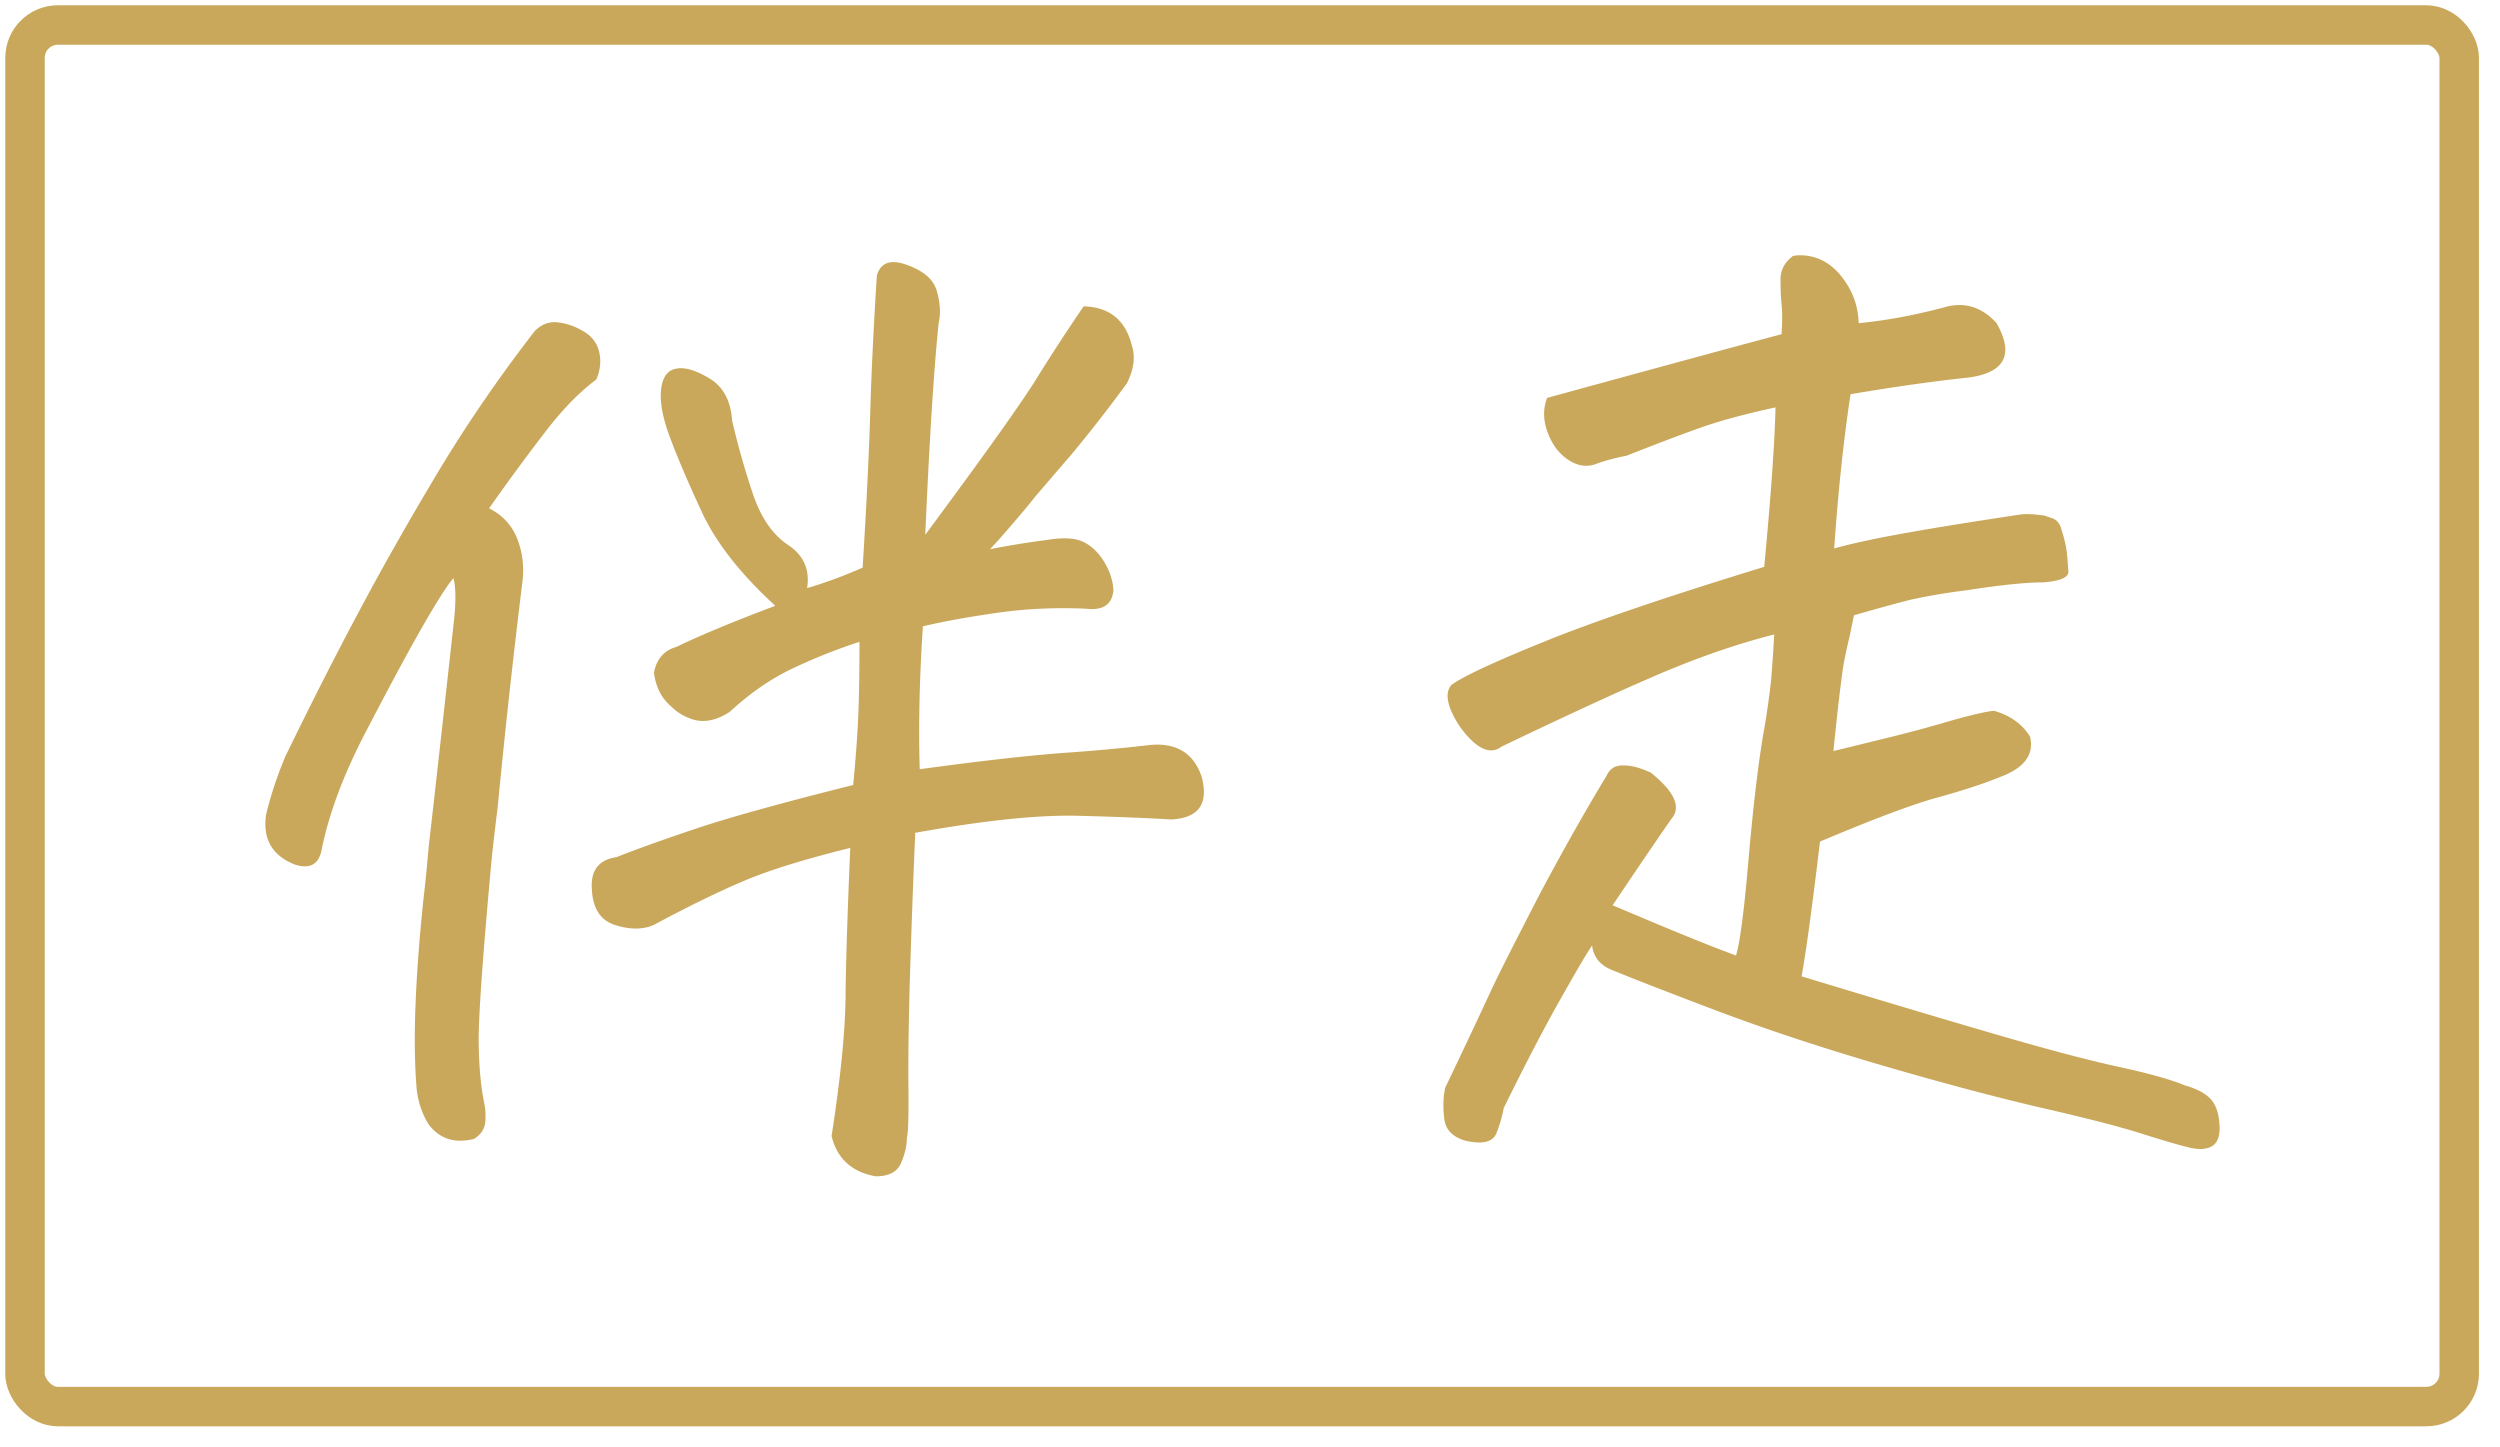
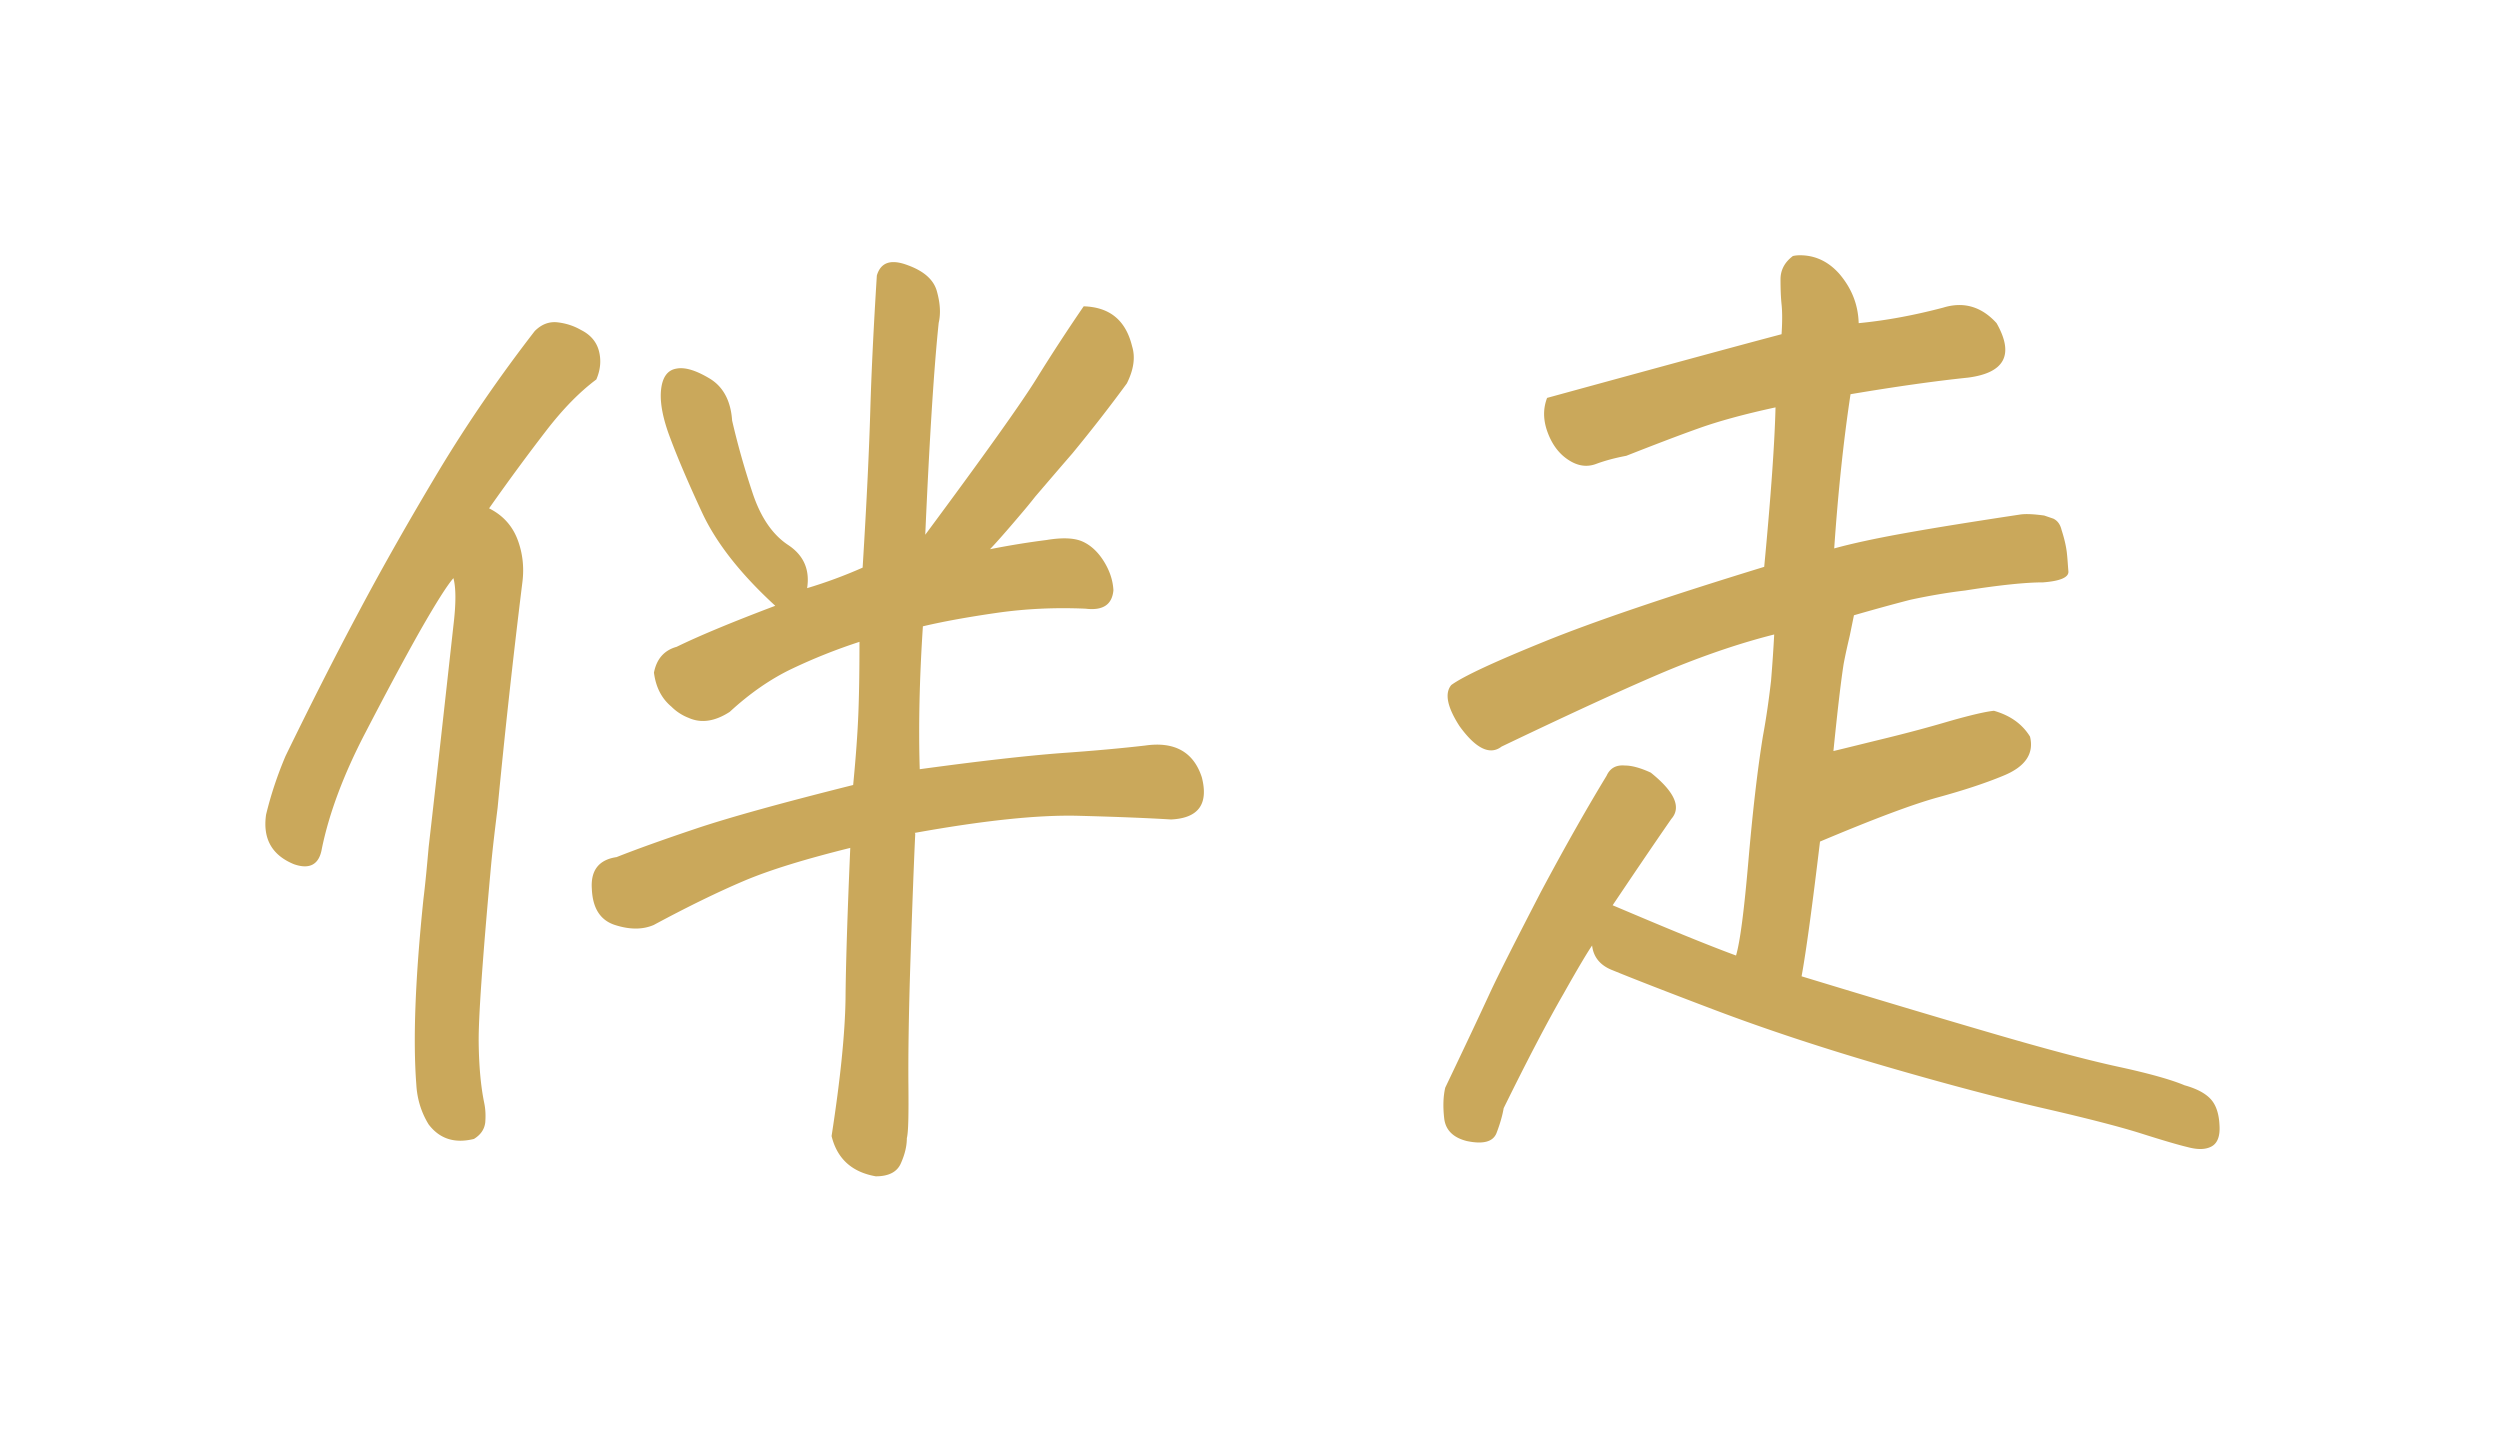
<svg xmlns="http://www.w3.org/2000/svg" id="_レイヤー_1" data-name="レイヤー 1" viewBox="0 0 95 55">
  <defs>
    <style>.cls-1{fill:#caa85b}</style>
  </defs>
-   <rect width="92.5" height="52.5" x=".95" y=".95" rx="1.25" ry="1.25" style="fill:none;stroke:#caa85b;stroke-width:1.5px" />
  <path d="M18.59 19.32c.52.26.88.66 1.08 1.19s.25 1.08.18 1.62c-.37 3-.68 5.85-.94 8.56-.1.81-.2 1.62-.27 2.42-.31 3.42-.46 5.58-.45 6.49q.015 1.365.21 2.31c.05.24.06.48.04.74-.03.26-.17.47-.43.63-.73.18-1.3 0-1.72-.55-.29-.47-.44-.98-.47-1.52-.13-1.7-.04-4.04.27-7.04.08-.65.14-1.32.2-1.99.29-2.53.6-5.33.94-8.41q.15-1.245 0-1.8c-.23.26-.65.92-1.25 1.97-.6 1.06-1.3 2.37-2.11 3.93s-1.36 3.02-1.64 4.38c-.1.6-.46.8-1.06.59-.83-.34-1.19-.96-1.06-1.88.18-.75.43-1.5.74-2.23.94-1.93 1.87-3.77 2.8-5.51.93-1.75 1.94-3.52 3.03-5.34 1.09-1.81 2.31-3.58 3.64-5.3.26-.26.55-.37.88-.33s.62.14.88.29c.36.18.59.45.68.8s.06.71-.1 1.08c-.63.47-1.26 1.11-1.9 1.94s-1.36 1.8-2.17 2.95Zm16.19 12.36c-.05 1.04-.11 2.62-.18 4.73s-.09 3.72-.08 4.83 0 1.78-.06 2.01c0 .29-.07.6-.22.94q-.21.51-.96.51-1.365-.24-1.68-1.53c.34-2.19.51-3.92.53-5.2.01-1.28.07-3.19.18-5.75-1.69.42-3.04.83-4.03 1.25s-2.14.98-3.44 1.68q-.63.27-1.47 0c-.56-.18-.85-.64-.88-1.37-.05-.7.26-1.11.94-1.21.73-.29 1.73-.65 3.01-1.08s3.27-.98 5.98-1.66c.1-1.04.17-1.97.2-2.78s.04-1.69.04-2.66c-.89.29-1.74.63-2.56 1.02s-1.61.94-2.37 1.64c-.57.37-1.09.44-1.56.23-.26-.1-.48-.25-.66-.43q-.555-.465-.66-1.29c.1-.52.39-.85.86-.98q1.29-.63 3.75-1.56c-1.33-1.22-2.25-2.4-2.78-3.54s-.93-2.08-1.21-2.83c-.29-.76-.4-1.37-.35-1.84s.24-.74.57-.8c.33-.07.75.06 1.27.37s.81.85.86 1.6q.315 1.365.78 2.76c.31.93.76 1.58 1.35 1.97s.83.94.72 1.64a18 18 0 0 0 2.11-.78c.16-2.58.25-4.56.29-5.94s.12-3.1.25-5.16q.15-.51.63-.51c.16 0 .34.04.55.12q.945.345 1.11 1.02.18.66.06 1.17c-.18 1.72-.35 4.41-.51 8.05 2.24-3.02 3.65-5 4.22-5.92q.855-1.38 1.8-2.76c.99.03 1.6.53 1.84 1.52.13.42.06.89-.2 1.41-.63.86-1.32 1.75-2.07 2.66-.52.6-.99 1.15-1.41 1.64-.18.23-.37.46-.55.67-.55.65-.94 1.09-1.17 1.33.81-.16 1.52-.27 2.15-.35.6-.1 1.06-.08 1.37.06s.58.39.8.74.35.72.37 1.11c-.05.55-.4.78-1.06.7-1.15-.05-2.27 0-3.38.16s-2.04.33-2.8.51q-.195 2.97-.12 5.43c2.27-.31 4.05-.51 5.34-.61 1.29-.09 2.37-.19 3.23-.29 1.12-.16 1.84.25 2.15 1.21.26 1.02-.13 1.55-1.17 1.6-.81-.05-1.98-.1-3.52-.14s-3.61.18-6.22.65ZM68.09 9.74c.1-.03.21-.04.31-.04.57 0 1.07.23 1.49.7.47.55.72 1.17.74 1.88 1.04-.1 2.11-.3 3.21-.59.78-.24 1.46-.04 2.03.59.68 1.2.31 1.89-1.09 2.07-1.25.13-2.74.34-4.46.63-.26 1.72-.47 3.67-.62 5.86.65-.18 1.56-.38 2.74-.59 1.17-.21 2.62-.44 4.34-.7.23-.03.53-.01.9.04l.35.12c.16.08.26.22.31.43.1.31.17.6.2.86s.04.5.06.72c.01.22-.31.36-.96.41-.65 0-1.64.1-2.97.31-.68.08-1.37.2-2.07.35-.7.18-1.42.38-2.15.59l-.16.78c-.08.34-.16.69-.23 1.06-.1.63-.23 1.73-.39 3.32.42-.1 1.06-.26 1.92-.47s1.69-.43 2.5-.67q1.215-.345 1.68-.39c.63.18 1.08.51 1.37.98.16.65-.18 1.15-1.02 1.49-.7.29-1.53.56-2.48.82s-2.44.82-4.48 1.68c-.29 2.42-.52 4.13-.7 5.12 2.66.81 5.03 1.52 7.12 2.13 2.08.61 3.73 1.05 4.93 1.31s2.03.5 2.5.7c.47.13.8.31 1 .53s.31.55.33.98c.03.43-.08.7-.31.82s-.53.12-.9.02q-.51-.12-1.74-.51c-.82-.26-2.06-.58-3.71-.96s-3.67-.91-6.04-1.6q-3.555-1.035-6.45-2.13c-1.93-.73-3.23-1.24-3.91-1.52-.47-.18-.73-.5-.78-.94-.13.18-.5.79-1.09 1.84-.6 1.04-1.36 2.49-2.27 4.34-.05.29-.14.6-.27.94s-.51.44-1.13.31c-.52-.13-.81-.42-.86-.86s-.04-.83.04-1.17c.76-1.59 1.32-2.78 1.68-3.56s1.02-2.07 1.95-3.87c.96-1.8 1.8-3.27 2.5-4.42.13-.29.36-.42.7-.39.26 0 .59.09.98.27.91.73 1.17 1.32.78 1.76-.81 1.17-1.55 2.27-2.23 3.28 1.04.44 1.94.82 2.7 1.13s1.42.57 1.99.78c.16-.55.31-1.75.47-3.6s.34-3.43.55-4.73c.13-.7.23-1.41.31-2.11.05-.6.09-1.19.12-1.76-1.23.31-2.5.74-3.81 1.27-1.32.54-3.5 1.53-6.55 2.99-.44.34-.98.08-1.6-.78-.47-.73-.57-1.25-.31-1.56.47-.34 1.66-.89 3.56-1.66s4.68-1.71 8.33-2.83c.26-2.74.4-4.76.43-6.06-1.2.26-2.18.53-2.93.8-.76.27-1.67.62-2.74 1.04-.42.08-.8.18-1.15.31s-.7.08-1.06-.16c-.35-.23-.61-.58-.78-1.04s-.18-.89-.02-1.31c4.09-1.12 7.06-1.93 8.91-2.42.03-.47.03-.85 0-1.13-.03-.29-.04-.61-.04-.96s.16-.65.47-.88Z" class="cls-1" />
</svg>